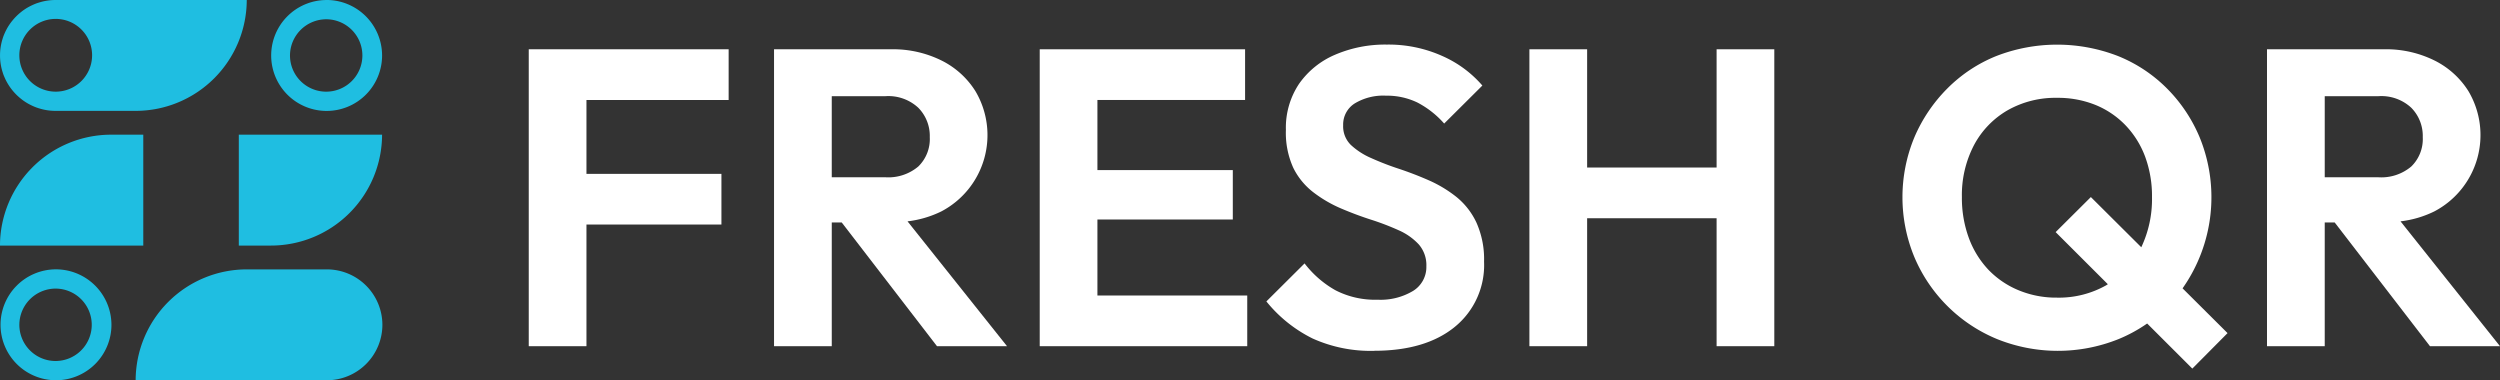
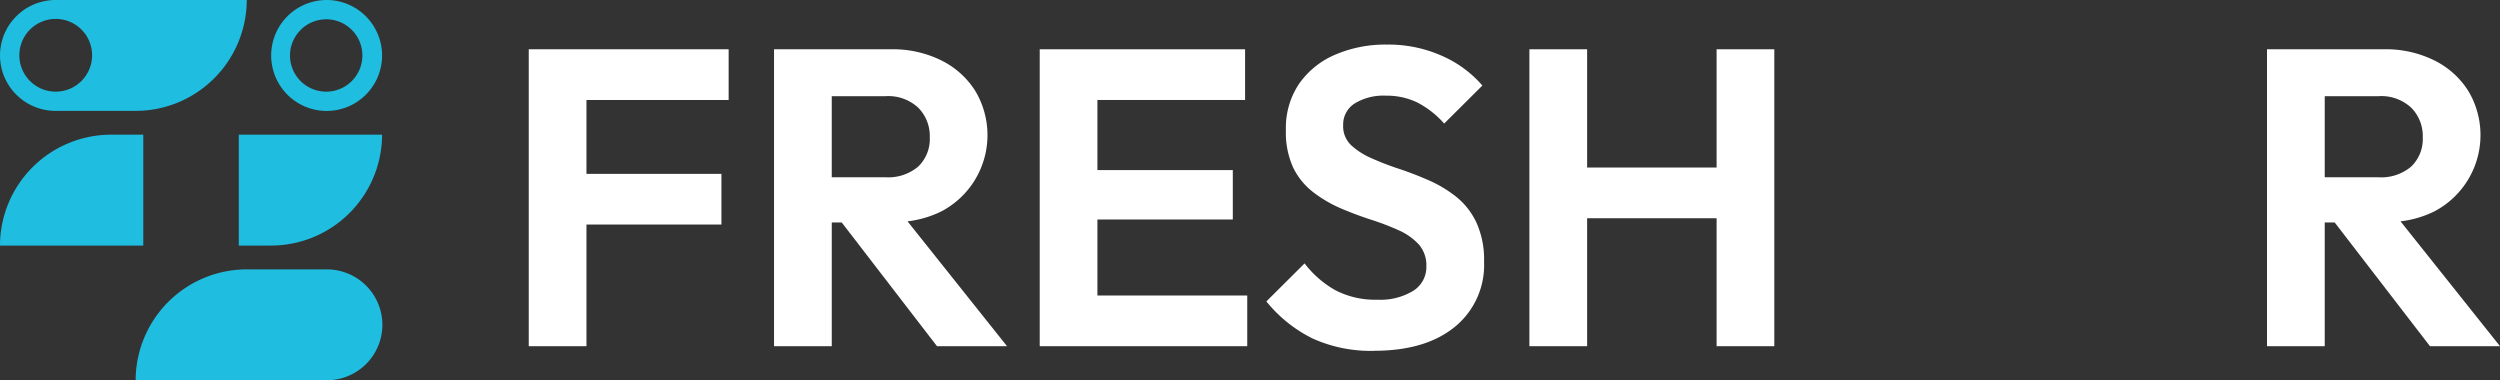
<svg xmlns="http://www.w3.org/2000/svg" id="logo_freshqr-horizontal" width="280" height="42.587" viewBox="0 0 280 42.587">
  <rect x="0" y="0" width="280" height="42.587" fill="#333333" stroke="none" />
  <path id="Path_71141" data-name="Path 71141" d="M6.241,0A6.208,6.208,0,0,0,4.385.28a4.864,4.864,0,0,0-.574.208c-.187.078-.368.167-.547.261a6.018,6.018,0,0,0-.991.669s0,0,0,0a6.214,6.214,0,0,0-.845.841s0,0,0,0a5.986,5.986,0,0,0-.672.987c-.095.178-.184.359-.263.545a4.81,4.81,0,0,0-.209.571,6.193,6.193,0,0,0,0,3.693,4.81,4.81,0,0,0,.209.571c.041.094.081.186.125.278A6.238,6.238,0,0,0,2.27,11s0,0,0,0a6.018,6.018,0,0,0,.991.669c.179.094.36.183.547.261a4.863,4.863,0,0,0,.574.208,6.208,6.208,0,0,0,1.855.28h8.914A12.452,12.452,0,0,0,27.637,0ZM2.167,6.211a4.074,4.074,0,1,1,4.074,4.054A4.07,4.07,0,0,1,2.167,6.211" fill="#1fbee1" />
-   <path id="Path_71142" data-name="Path 71142" d="M6.243,114.064a4.054,4.054,0,1,1-4.074,4.054,4.069,4.069,0,0,1,4.074-4.054m0-2.157a6.211,6.211,0,1,0,6.241,6.211,6.226,6.226,0,0,0-6.241-6.211" transform="translate(-0.002 -81.741)" fill="#1fbee1" />
  <path id="Path_71143" data-name="Path 71143" d="M118.146,2.161a4.054,4.054,0,1,1-4.074,4.054,4.069,4.069,0,0,1,4.074-4.054m0-2.157a6.211,6.211,0,1,0,6.241,6.211A6.226,6.226,0,0,0,118.146,0" transform="translate(-81.593 -0.002)" fill="#1fbee1" />
  <path id="Path_71144" data-name="Path 71144" d="M16.05,55.955H12.484A12.451,12.451,0,0,0,0,68.376H16.05Z" transform="translate(-0.002 -40.871)" fill="#1fbee1" />
  <path id="Path_71145" data-name="Path 71145" d="M98.74,68.377h3.566a12.451,12.451,0,0,0,12.481-12.421H98.74Z" transform="translate(-71.994 -40.873)" fill="#1fbee1" />
  <path id="Path_71146" data-name="Path 71146" d="M56.089,124.328h21.4a6.22,6.22,0,0,0,6.235-6.205v-.011a6.22,6.22,0,0,0-6.235-6.2H68.57A12.451,12.451,0,0,0,56.089,124.328Z" transform="translate(-40.896 -81.741)" fill="#1fbee1" />
  <path id="Path_71147" data-name="Path 71147" d="M225.091,26.154v8.279h15.117v5.674H225.091V53.731h-6.463V20.477h22.388v5.677Z" transform="translate(-159.408 -14.957)" fill="#fff" />
  <path id="Path_71148" data-name="Path 71148" d="M335,39.748a11.7,11.7,0,0,0,3.776-1.108A9.648,9.648,0,0,0,342.6,25.159a9.423,9.423,0,0,0-3.8-3.429,12.2,12.2,0,0,0-5.634-1.253H320.049V53.731h6.466V39.87h1.113L338.3,53.731h7.844Zm-8.486-4.939V25.728h6.035a4.918,4.918,0,0,1,3.659,1.3,4.493,4.493,0,0,1,1.284,3.289,4.287,4.287,0,0,1-1.284,3.286A5.205,5.205,0,0,1,332.5,34.81Z" transform="translate(-233.357 -14.957)" fill="#fff" />
  <path id="Path_71149" data-name="Path 71149" d="M453.142,48.054v5.677H429.9V20.477H452.9v5.677H436.362v7.853h15.163v5.534H436.362v8.513Z" transform="translate(-313.451 -14.957)" fill="#fff" />
  <path id="Path_71150" data-name="Path 71150" d="M535.676,52.841a15.825,15.825,0,0,1-6.868-1.372,15.46,15.46,0,0,1-5.2-4.163l4.278-4.257a11.389,11.389,0,0,0,3.446,3,9.658,9.658,0,0,0,4.729,1.065,7.052,7.052,0,0,0,3.993-.994,3.136,3.136,0,0,0,1.473-2.744,3.528,3.528,0,0,0-.855-2.46,6.791,6.791,0,0,0-2.258-1.585,28.839,28.839,0,0,0-3.089-1.182q-1.688-.543-3.351-1.254a14.323,14.323,0,0,1-3.09-1.8,7.794,7.794,0,0,1-2.258-2.743,9.477,9.477,0,0,1-.832-4.257,8.835,8.835,0,0,1,1.473-5.156,9.419,9.419,0,0,1,4.04-3.264,14.2,14.2,0,0,1,5.8-1.135,14.686,14.686,0,0,1,6.2,1.277,12.657,12.657,0,0,1,4.492,3.311l-4.278,4.257a10.372,10.372,0,0,0-3.018-2.365,7.846,7.846,0,0,0-3.494-.757,6.169,6.169,0,0,0-3.517.875,2.788,2.788,0,0,0-1.284,2.436,2.919,2.919,0,0,0,.856,2.2,7.952,7.952,0,0,0,2.258,1.466,31.314,31.314,0,0,0,3.113,1.206q1.711.568,3.375,1.3a14.068,14.068,0,0,1,3.066,1.845,8.109,8.109,0,0,1,2.258,2.885,10.028,10.028,0,0,1,.855,4.376,8.92,8.92,0,0,1-3.279,7.308q-3.28,2.673-9.031,2.673" transform="translate(-381.774 -13.547)" fill="#fff" />
  <path id="Path_71151" data-name="Path 71151" d="M659.814,20.476V53.731h-6.463V39.4h-14.5V53.731h-6.466V20.476h6.466V33.72h14.5V20.476Z" transform="translate(-461.092 -14.957)" fill="#fff" />
-   <path id="Path_71152" data-name="Path 71152" d="M818,45.841a17.728,17.728,0,0,0,1.923-16.889,17.033,17.033,0,0,0-3.659-5.485,16.34,16.34,0,0,0-5.491-3.642,18.846,18.846,0,0,0-13.641,0,16.356,16.356,0,0,0-5.488,3.642,17.413,17.413,0,0,0-3.684,5.464,17.53,17.53,0,0,0,0,13.408,17.148,17.148,0,0,0,9.245,9.176,18.231,18.231,0,0,0,13.592.024,16.6,16.6,0,0,0,3.237-1.76l5.057,5.049,3.947-3.973Zm-8.486-.38a10.759,10.759,0,0,1-5.583,1.421,10.978,10.978,0,0,1-4.3-.828,9.933,9.933,0,0,1-3.375-2.294,10.382,10.382,0,0,1-2.189-3.548,12.98,12.98,0,0,1-.783-4.588,12.07,12.07,0,0,1,1.354-5.82,9.828,9.828,0,0,1,3.754-3.9,10.828,10.828,0,0,1,5.539-1.4,11.222,11.222,0,0,1,4.323.8,9.791,9.791,0,0,1,3.375,2.294,10.254,10.254,0,0,1,2.189,3.526,12.745,12.745,0,0,1,.758,4.494,12.592,12.592,0,0,1-1.2,5.621l-5.648-5.621-3.944,3.925,5.848,5.839-.122.073" transform="translate(-573.552 -13.547)" fill="#fff" />
  <path id="Path_71153" data-name="Path 71153" d="M952.313,39.748a11.677,11.677,0,0,0,3.774-1.108,9.647,9.647,0,0,0,3.827-13.481,9.442,9.442,0,0,0-3.8-3.429,12.2,12.2,0,0,0-5.634-1.254H937.358V53.731h6.466V39.87h1.113l10.675,13.861h7.841Zm-8.489-14.02h6.035a4.913,4.913,0,0,1,3.66,1.3,4.492,4.492,0,0,1,1.284,3.289,4.286,4.286,0,0,1-1.284,3.286,5.2,5.2,0,0,1-3.706,1.208h-5.989Z" transform="translate(-683.454 -14.957)" fill="#fff" />
</svg>